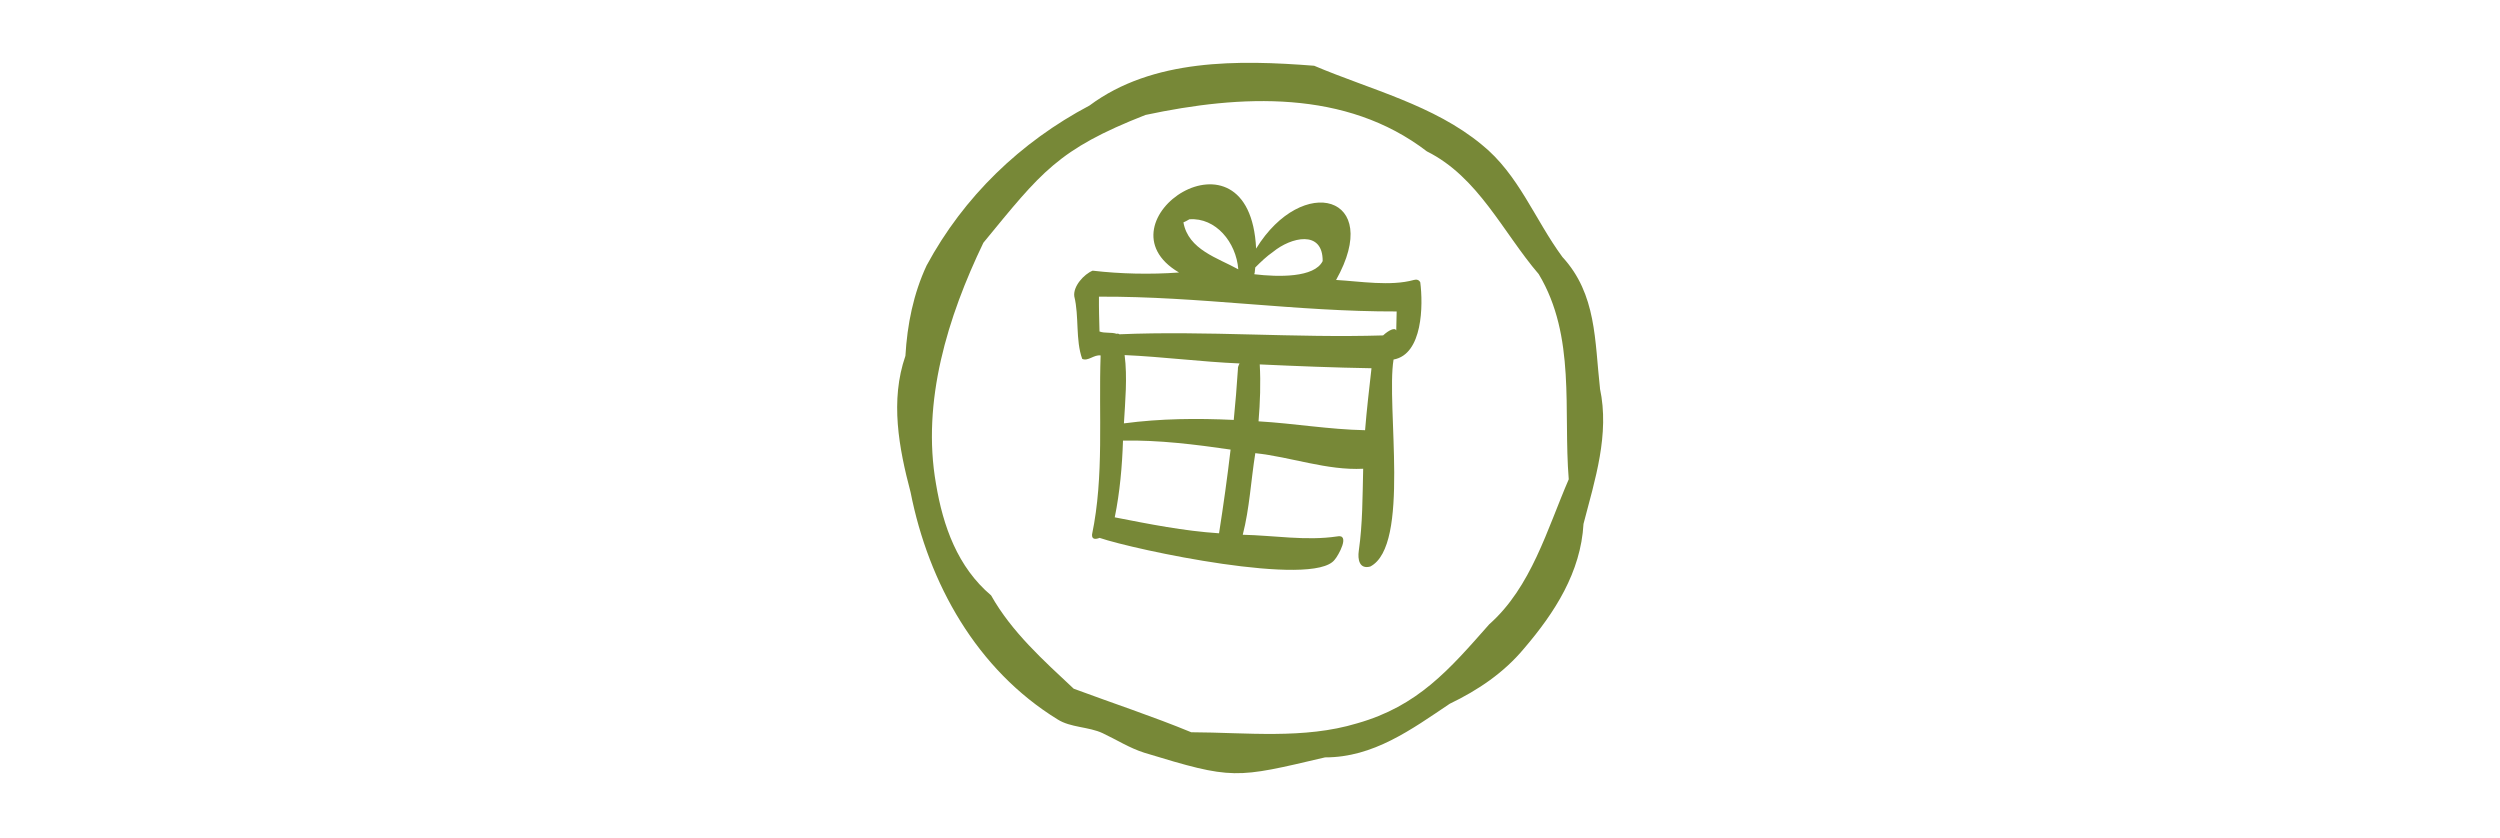
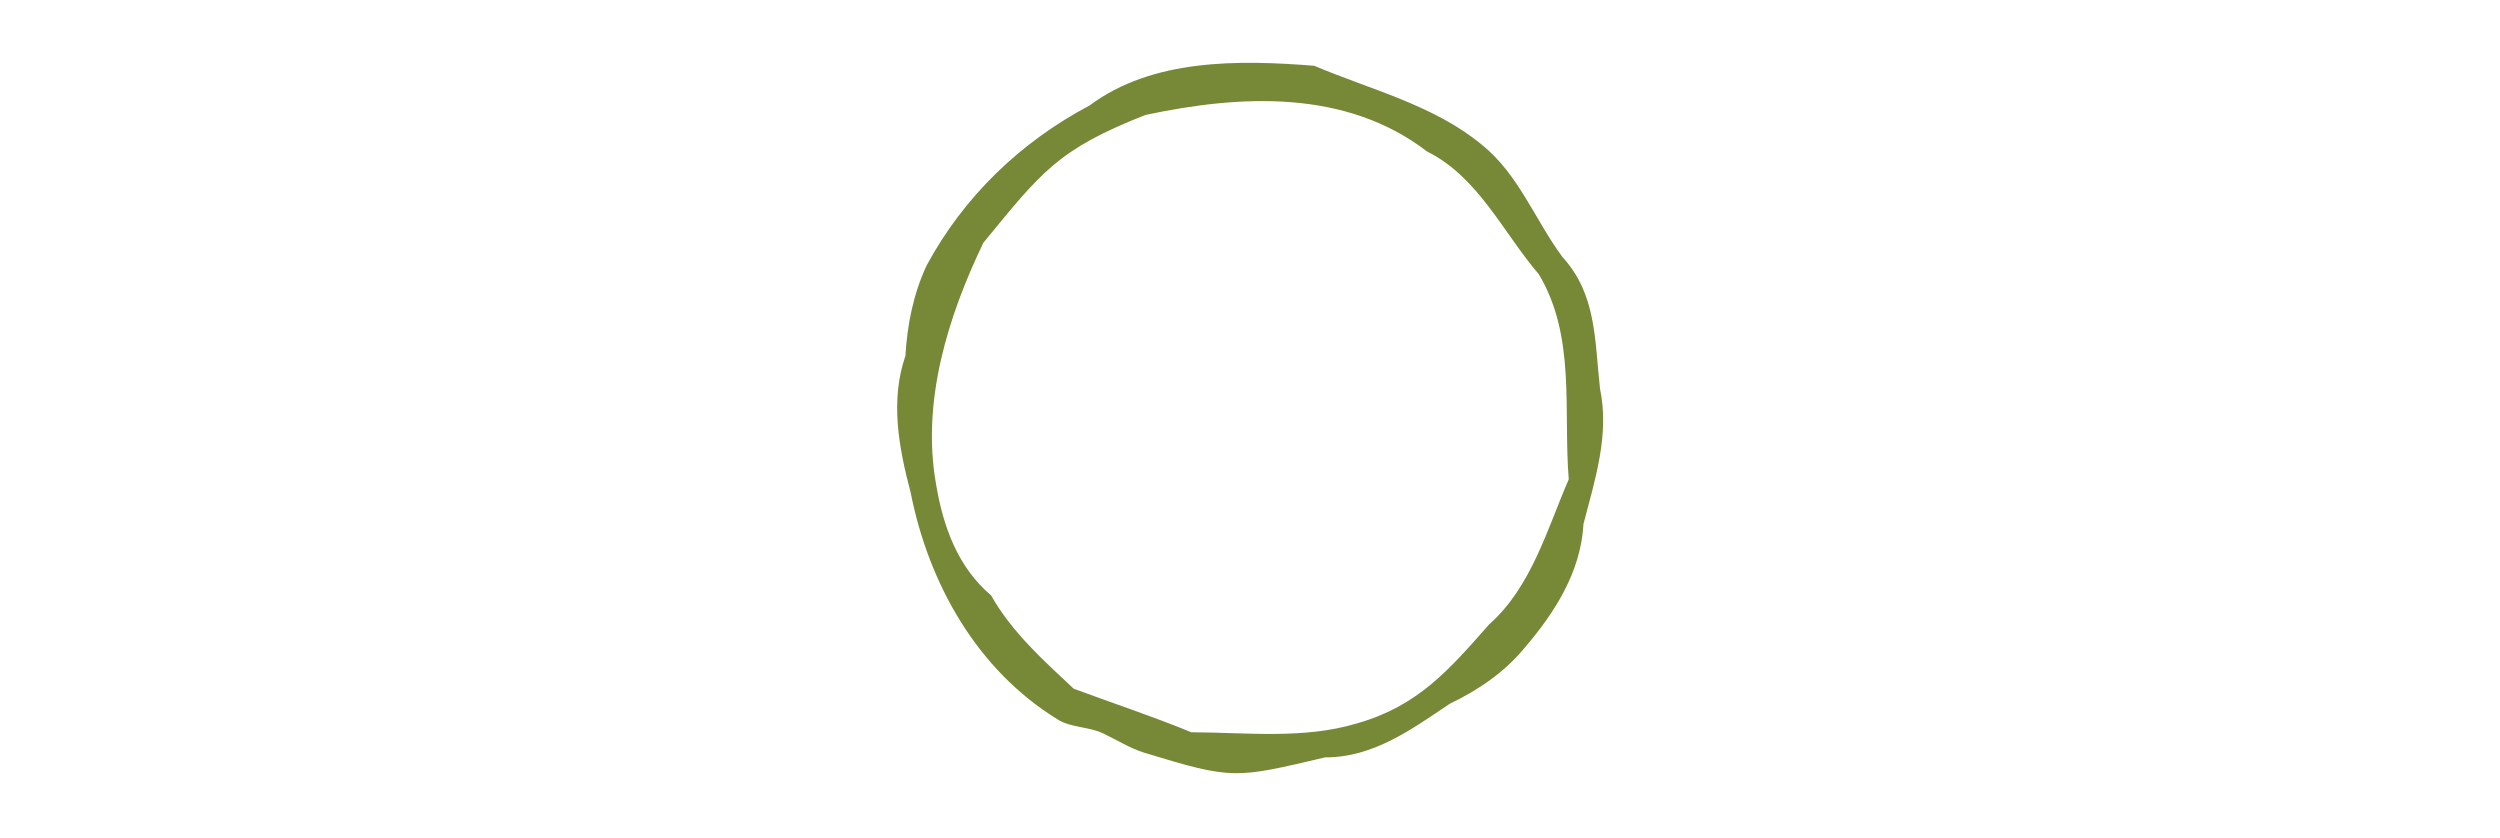
<svg xmlns="http://www.w3.org/2000/svg" id="a" viewBox="0 0 600 201">
  <defs>
    <style>.b{fill:#778837;stroke-width:0px;}</style>
  </defs>
  <path class="b" d="M384,93.23c-1.29-11.47-.79-22.62-9.02-31.55-6.63-8.99-10.49-19.83-19.37-26.97-11.5-9.51-26.63-13.17-40.21-18.93-18.14-1.42-38.75-1.75-53.91,9.54-16.6,8.78-30.2,21.89-39.1,38.39-3.18,6.82-4.65,14.15-5.09,21.7-3.71,10.72-1.58,22.07,1.24,32.73,4.33,21.92,15.9,42.59,35.27,54.51,3.1,1.99,7.48,1.74,10.84,3.32,3.32,1.56,6.41,3.55,9.96,4.68,21.44,6.54,21.79,6.19,43.41,1.12,11.55.03,20.71-6.68,29.92-12.87,6.8-3.27,12.97-7.42,17.83-13.26,7.38-8.62,13.62-18.32,14.27-29.91,2.75-10.57,6.31-21.51,3.94-32.51ZM376.49,115.05c-5.19,11.98-8.97,25.84-19.08,34.79-9.62,10.91-17.1,19.62-31.7,23.76-12.77,3.87-26.59,2.19-39.81,2.14-9.2-3.8-18.85-6.97-28.21-10.45-7.29-6.82-14.89-13.63-19.83-22.4-8.03-6.79-11.53-16.59-13.22-26.75-3.49-19.78,2.82-40.11,11.37-57.88,13.91-16.92,17.81-22.4,38.9-30.67,22.8-4.86,48.07-6.2,67.54,8.74,12.36,6.15,18.23,19.41,26.85,29.47,8.97,14.95,5.86,32.69,7.2,49.25Z" />
-   <path class="b" d="M340.85,67.73c-.32-.59-.89-.72-1.52-.54-5.58,1.56-12.92.33-18.67,0,11.45-20.38-8.08-25.61-19.19-7.53-1.55-31.9-39.07-6.33-18.51,5.74-6.84.5-14.11.34-20.72-.44-2.06.83-4.74,3.74-4.41,6.17,1.19,4.82.26,10.49,1.9,15,1.41.65,2.82-1.07,4.42-.82-.51,14.24.87,28.87-2.06,42.96-.1,1.29.93,1.17,1.81.82,8.41,2.87,51.32,11.98,56.41,5.25.84-.91,3.9-6.32.54-5.59-7.37,1.1-15.17-.25-22.59-.41,1.63-6.32,1.95-12.94,3.01-19.58,8.62.92,17.17,4.18,25.89,3.74-.16,6.56-.12,13.16-1.05,19.66-.31,2.13.14,4.51,2.75,3.81,9.69-5.03,3.78-38.58,5.59-49.68,7.02-1.26,7.12-13.08,6.41-18.56ZM305.53,60.45c4.29-3.52,11.96-5.38,11.91,2.21-1.98,4.01-10.62,3.85-16.39,3.16,0-.08,0-.16,0-.23h.06c.06-.45.11-.92.15-1.4,1.35-1.34,2.71-2.67,4.27-3.74ZM285.45,52.63c6.33-.46,11.24,5.51,11.74,12.01-4.88-2.73-11.99-4.68-13.17-11.27.37-.15.84-.39,1.43-.74ZM292.57,127.99c-8.59-.57-16.62-2.19-25.03-3.83,1.23-6.06,1.77-12.21,1.98-18.42,8.69-.15,17.25.92,25.82,2.16-.78,6.7-1.72,13.38-2.77,20.09ZM297.1,88.59c-.26,4.09-.6,8.15-1,12.19-8.8-.41-17.56-.34-26.36.83.3-5.16.86-11.06.17-16.39,9.19.41,18.41,1.62,27.59,2.01-.28.5-.44.97-.4,1.35ZM327.62,103.25c-8.73-.18-16.92-1.62-25.57-2.13.38-4.59.54-9.17.29-13.66,8.93.41,17.91.77,26.82.92-.56,4.97-1.14,9.91-1.54,14.87ZM335.1,79.31c-.34-.77-1.79-.07-3.16,1.19-21.04.65-42.45-1.16-63.29-.27-.18-.16-.41-.18-.67-.12-1.32-.43-2.79-.07-4.1-.55-.07-2.77-.16-5.57-.13-8.36,24.18-.11,47.37,3.62,71.45,3.55-.06,1.51-.04,3.04-.1,4.56Z" />
</svg>